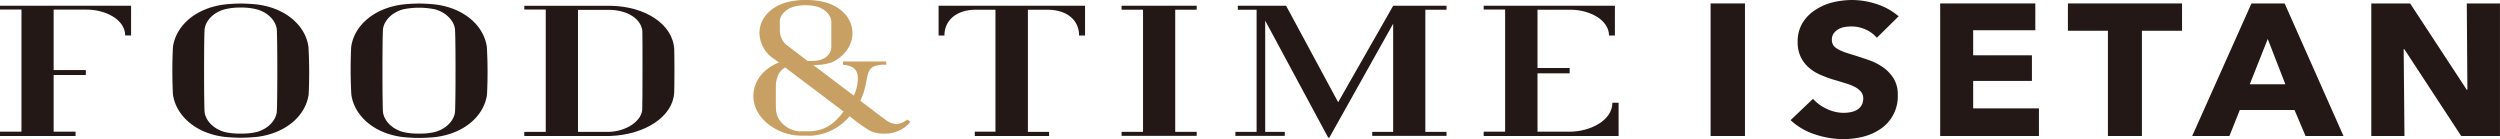
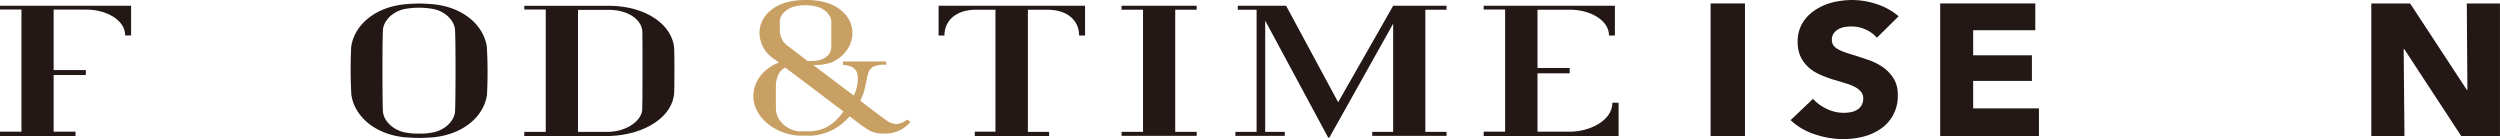
<svg xmlns="http://www.w3.org/2000/svg" viewBox="0 0 661.79 36.85">
  <defs>
    <style>.cls-1{fill:#c9a063;}.cls-2{fill:#231815;}</style>
  </defs>
  <g id="レイヤー_2" data-name="レイヤー 2">
    <g id="レイヤー_1-2" data-name="レイヤー 1">
      <g id="レイヤー_2-2" data-name="レイヤー 2">
        <g id="データ">
          <path class="cls-1" d="M214.31,35.94h0a14.37,14.37,0,0,0,10.58-5.15c.28.22.64.47,1.13.84a32.45,32.45,0,0,0,4.46,3.08,8.45,8.45,0,0,0,3.55.65A8.66,8.66,0,0,0,241,32.29l-.82-.66a5.13,5.13,0,0,1-3,1.22,5.43,5.43,0,0,1-2.89-1.25c-1.16-.81-3.37-2.53-6.56-4.94a14.67,14.67,0,0,0,1.2-3.26c.4-1.53.57-3.1.87-3.91a3,3,0,0,1,1.39-1.84,7,7,0,0,1,3.41-.49v-.89H223.16v.89a5.76,5.76,0,0,1,2.63.72,3,3,0,0,1,1.28,2.5A10.19,10.19,0,0,1,226,25.31v0l-10.71-8.1a14.33,14.33,0,0,0,5-.73c3.4-1.7,5.36-4.53,5.36-7.74,0-4.31-3.7-7.79-9.12-8.52a21.32,21.32,0,0,0-6.38,0c-5.42.74-9.11,4.21-9.11,8.53a8.39,8.39,0,0,0,4.1,7l1.06.8c-3.66,1.4-6.77,4.57-6.77,8.91,0,5.69,6.1,10.46,12.84,10.46h0s.31,0,1.07,0S214.31,35.94,214.31,35.94ZM206.4,5.79c0-1.6,1.35-3.26,3.64-4h0a12.77,12.77,0,0,1,6.38,0h0c2.29.77,3.64,2.44,3.64,4v6.52c0,2.48-2.21,3.79-5,3.84H213.8L208.34,12l0,0a5,5,0,0,1-1.9-3.91V5.79Zm5.46,29c-3.23-.14-6.27-2.58-6.44-5.78-.06-1.12-.06-6.42,0-7,.32-2.26,1.19-3.49,2.43-4.14l15.44,11.64c-2.07,2.87-4.69,5.14-8.9,5.24,0,0-.33,0-1.16,0s-1.37,0-1.37,0Z" />
          <path class="cls-2" d="M248.46,1.52V9.41H250c0-4.09,3.22-6.74,8-6.83h5.51V34.86h-5.47V36h19.67v-1.1H272.1V2.58h5.51c4.83.09,8.05,2.74,8.05,6.83h1.57V1.52Z" />
          <path class="cls-2" d="M20,34.86H14.2v-15h8.52V18.55H14.2v-16H23c5,0,10.14,2.68,10.14,6.84h1.56V1.52H0v1H5.68V34.86H0V36H20Z" />
          <path class="cls-2" d="M178.48,13c-.36-6.5-7.58-11.37-17-11.47H138.79v1h5.68V34.9h-5.68V36h22.68c9.36-.34,16.65-5.17,17-11.47C178.55,23.38,178.55,14.58,178.48,13ZM170,29.16c-.28,2.78-3.91,5.5-8.59,5.74H153V2.61h8.45c4.75.1,8.31,2.44,8.59,5.64C170.1,9.27,170.1,28.4,170,29.16Z" />
          <polygon class="cls-2" points="296.9 2.57 302.58 2.57 302.58 34.9 296.9 34.9 296.9 35.96 316.78 35.96 316.78 34.9 311.1 34.9 311.1 2.57 316.78 2.57 316.78 1.52 296.9 1.52 296.9 2.57" />
          <polygon class="cls-2" points="368.79 1.54 354.23 27.06 340.45 1.52 327.67 1.52 327.67 2.57 332.64 2.57 332.64 34.9 327.03 34.9 327.03 35.96 340.1 35.96 340.1 34.9 334.92 34.9 334.92 5.47 351.6 36.44 351.89 36.44 368.79 6.28 368.79 34.9 363.25 34.9 363.25 35.96 382.92 35.96 382.92 34.9 377.31 34.9 377.31 2.57 382.92 2.57 382.92 1.52 368.79 1.52 368.79 1.54" />
          <path class="cls-2" d="M415.47,34.86H407V19.41h8.52V18H407V2.58h9c4.9.08,9.93,2.73,9.93,6.83h1.56V1.52H392.75v1h5.68V34.86h-5.68V36h35.72V27.2h-1.64C426.83,31.84,421,34.86,415.47,34.86Z" />
-           <path class="cls-2" d="M81.66,12.47C81,7.07,75.91,2.14,68,1.18c0,0-2.12-.24-4.25-.24s-4.27.24-4.27.24c-8,1-13,5.89-13.7,11.29a123.69,123.69,0,0,0,0,12.48c.71,5.4,5.75,10.34,13.7,11.29h0s2.14.22,4.26.22S68,36.24,68,36.24h0c8-1,13-5.88,13.71-11.29A123.69,123.69,0,0,0,81.66,12.47ZM63.71,35.36a16.64,16.64,0,0,1-4.28-.43c-2.91-.82-4.9-2.92-5.25-5.12h0c-.21-1.6-.21-20.69,0-22.22.35-2.2,2.34-4.3,5.25-5.11A16.57,16.57,0,0,1,63.7,2,16.54,16.54,0,0,1,68,2.48c2.91.81,4.9,2.91,5.25,5.11.21,1.53.22,20.62,0,22.22h0c-.35,2.2-2.34,4.3-5.25,5.12A16.86,16.86,0,0,1,63.71,35.36Z" />
          <path class="cls-2" d="M128.88,12.47c-.71-5.4-5.75-10.33-13.7-11.29,0,0-2.12-.24-4.25-.24s-4.27.24-4.27.24c-8,1-13,5.89-13.7,11.29A123.69,123.69,0,0,0,93,25c.71,5.4,5.75,10.34,13.7,11.29h0s2.14.22,4.26.22,4.26-.22,4.26-.22h0c8-1,13-5.88,13.7-11.29A118.08,118.08,0,0,0,128.88,12.47ZM110.93,35.36a16.57,16.57,0,0,1-4.27-.43c-2.92-.82-4.9-2.92-5.26-5.12h0c-.21-1.6-.21-20.69,0-22.22.36-2.2,2.35-4.3,5.26-5.11a20.84,20.84,0,0,1,8.52,0c2.91.81,4.9,2.91,5.25,5.11.21,1.53.21,20.62,0,22.22h0c-.35,2.2-2.34,4.3-5.25,5.12A16.41,16.41,0,0,1,110.93,35.36Z" />
          <path class="cls-2" d="M452.82,36V.91h9.1V36Z" />
          <path class="cls-2" d="M496.83,10a8.2,8.2,0,0,0-3-2.2A9.07,9.07,0,0,0,490.17,7a11.11,11.11,0,0,0-1.83.15,4.89,4.89,0,0,0-1.66.57,4,4,0,0,0-1.25,1.09,2.75,2.75,0,0,0-.5,1.71,2.58,2.58,0,0,0,.4,1.48,3.44,3.44,0,0,0,1.17,1,11,11,0,0,0,1.82.82c.7.25,1.5.5,2.38.76,1.27.4,2.59.84,4,1.32a15.39,15.39,0,0,1,3.75,1.9,10.26,10.26,0,0,1,2.81,2.95,8,8,0,0,1,1.11,4.38A10.37,10.37,0,0,1,498,34a14.19,14.19,0,0,1-4.6,2.13,20.94,20.94,0,0,1-5.35.69,23.39,23.39,0,0,1-7.77-1.31A16.7,16.7,0,0,1,474,31.8l5.93-5.64a11.15,11.15,0,0,0,3.62,2.65A10.52,10.52,0,0,0,488,29.87a10,10,0,0,0,2-.2,4.94,4.94,0,0,0,1.66-.64,3.33,3.33,0,0,0,1.14-1.19,3.58,3.58,0,0,0,.43-1.78,2.71,2.71,0,0,0-.53-1.68,5.12,5.12,0,0,0-1.51-1.27,12.7,12.7,0,0,0-2.43-1c-1-.31-2.08-.65-3.31-1a31.54,31.54,0,0,1-3.52-1.29,11.75,11.75,0,0,1-3.07-1.9,9.07,9.07,0,0,1-2.17-2.82,9.09,9.09,0,0,1-.82-4,9.44,9.44,0,0,1,1.27-5,10.87,10.87,0,0,1,3.33-3.42A14.93,14.93,0,0,1,485.09.64,22.48,22.48,0,0,1,490.33,0a21,21,0,0,1,6.48,1.09,17,17,0,0,1,5.79,3.22Z" />
          <path class="cls-2" d="M513.6,36V.91h25.18V8H522.33v6.64h15.55v6.78H522.33v7.27h17.41V36Z" />
-           <path class="cls-2" d="M567,8.14V36h-9V8.14H547.41V.91h30.21V8.14Z" />
-           <path class="cls-2" d="M610.31,36l-2.91-6.88H592.91L590.16,36h-9.85L596,.91h8.78L620.36,36Zm-10-25.69-4.76,12h9.42Z" />
          <path class="cls-2" d="M651.52,36,636.45,13h-.16L636.5,36h-8.78V.91H638l15,22.87h.16L653,.91h8.78V36Z" />
        </g>
      </g>
    </g>
  </g>
</svg>